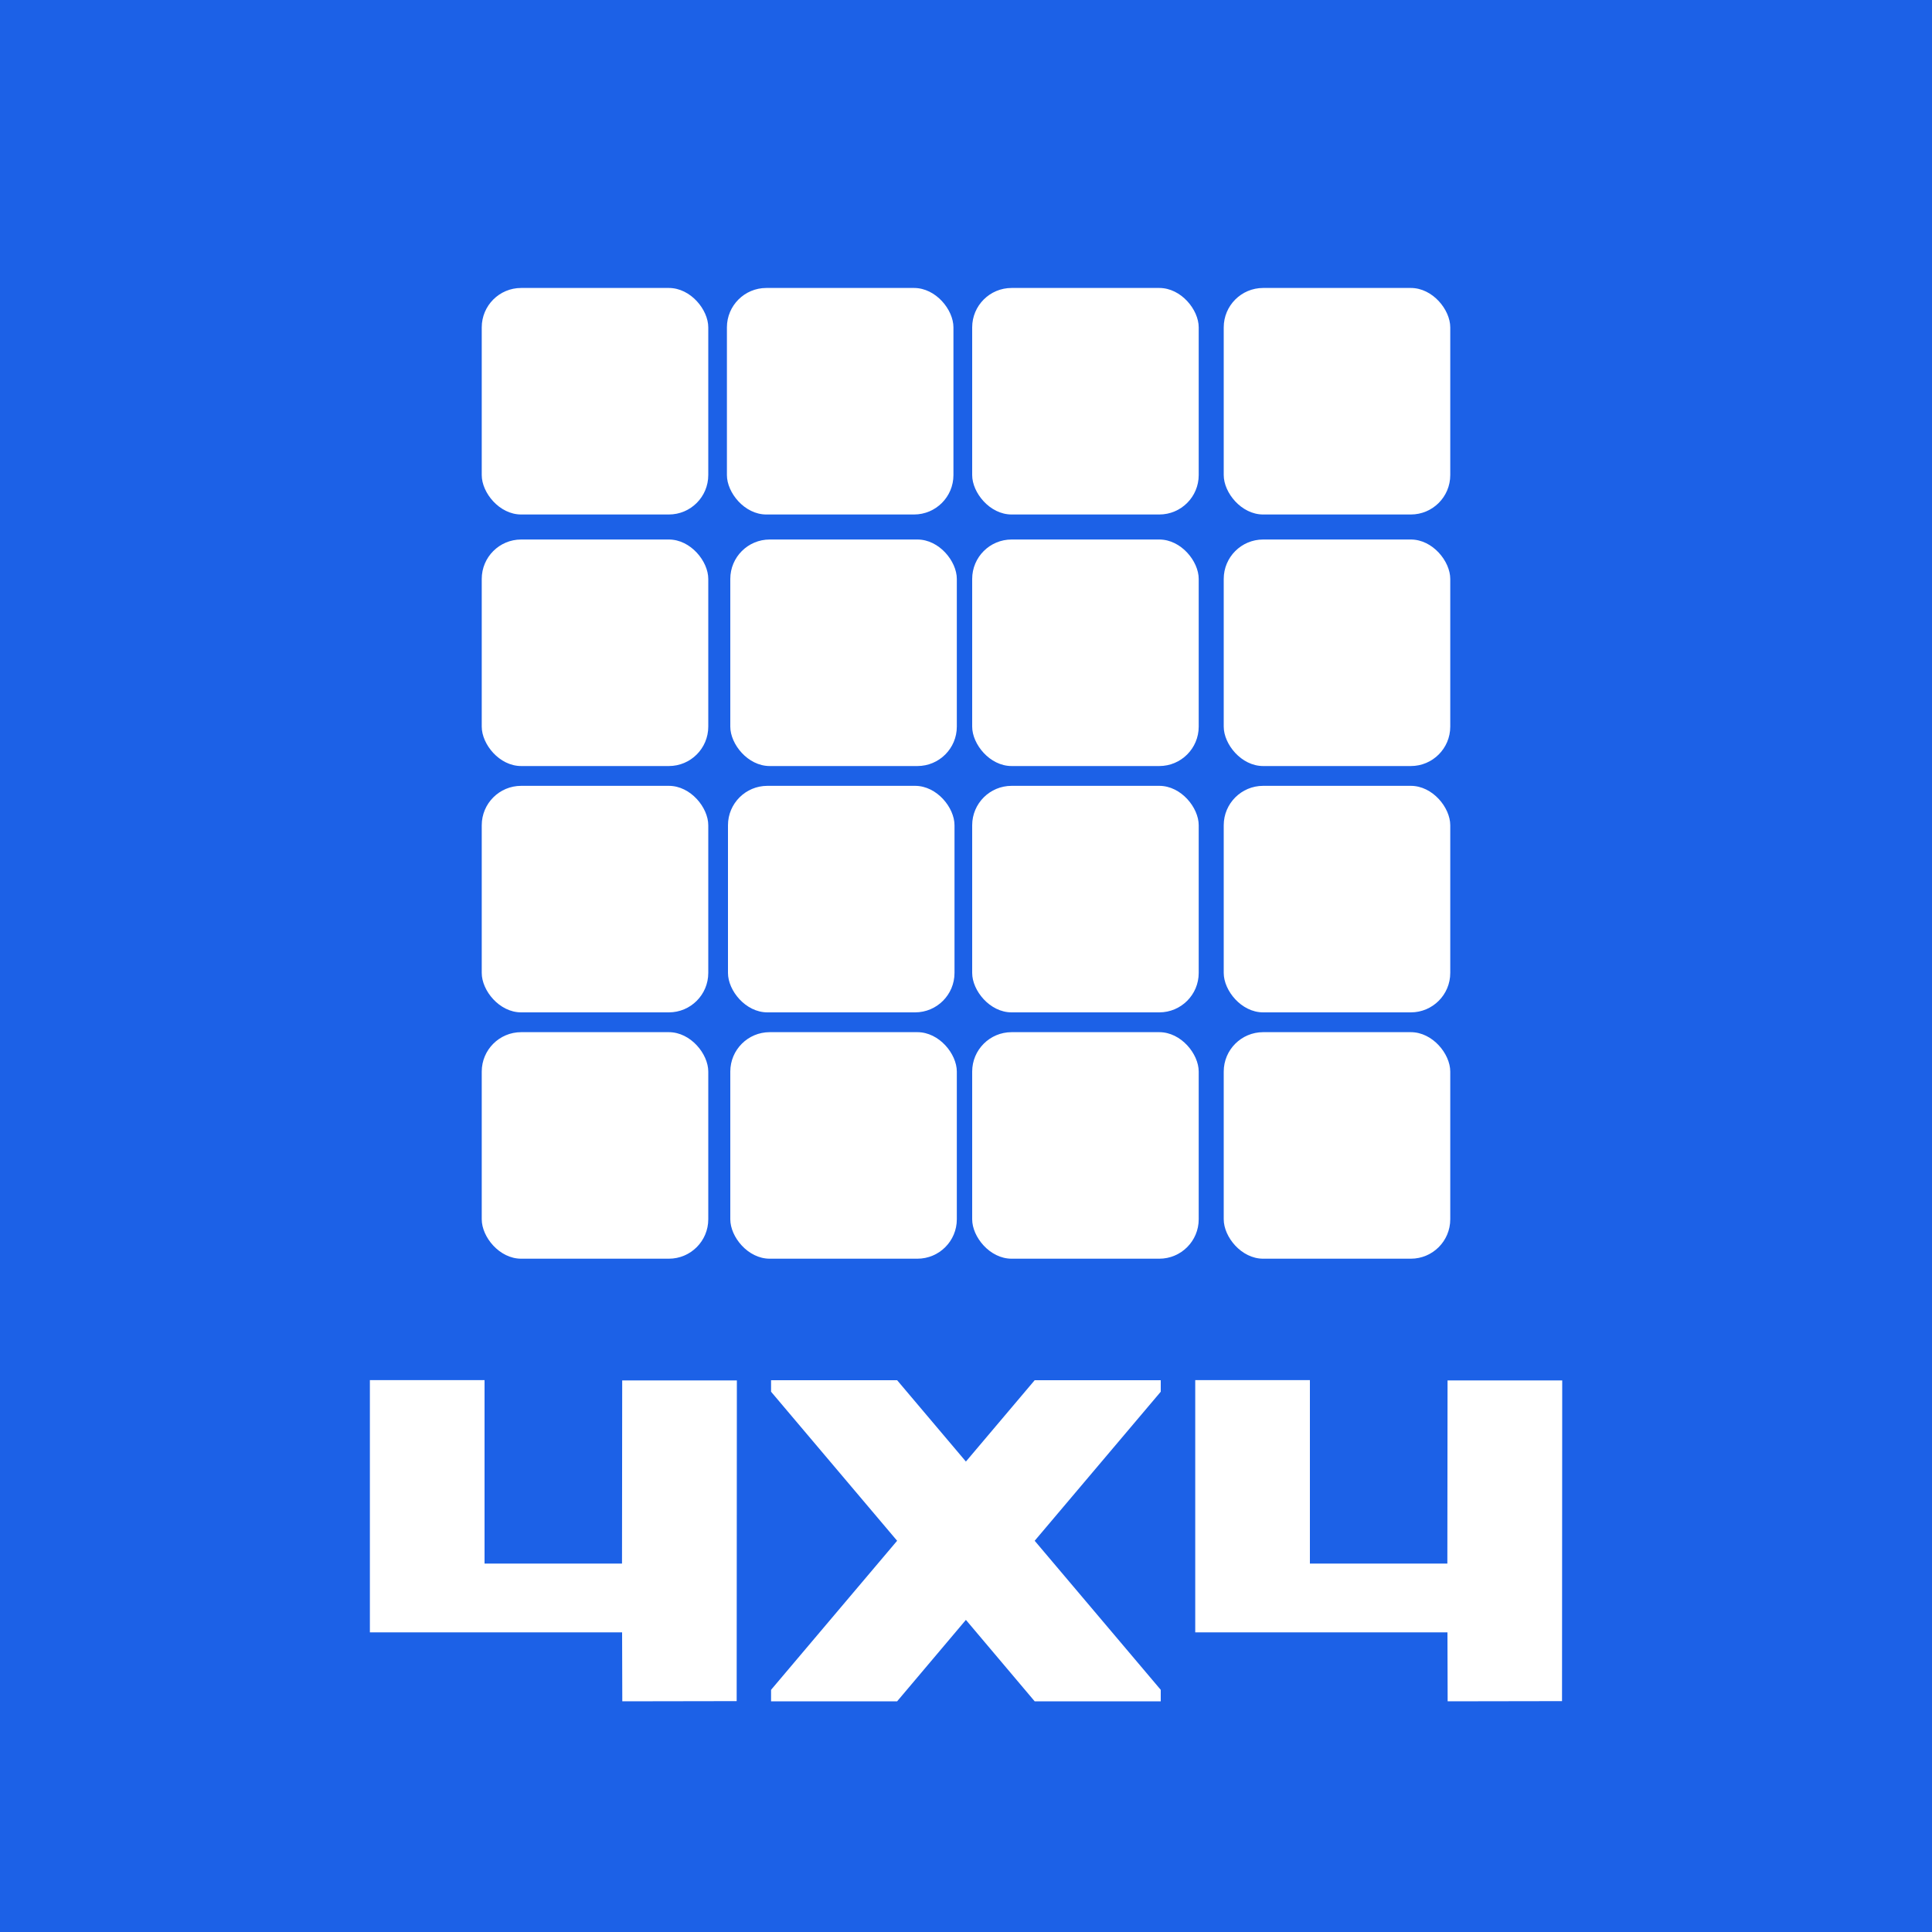
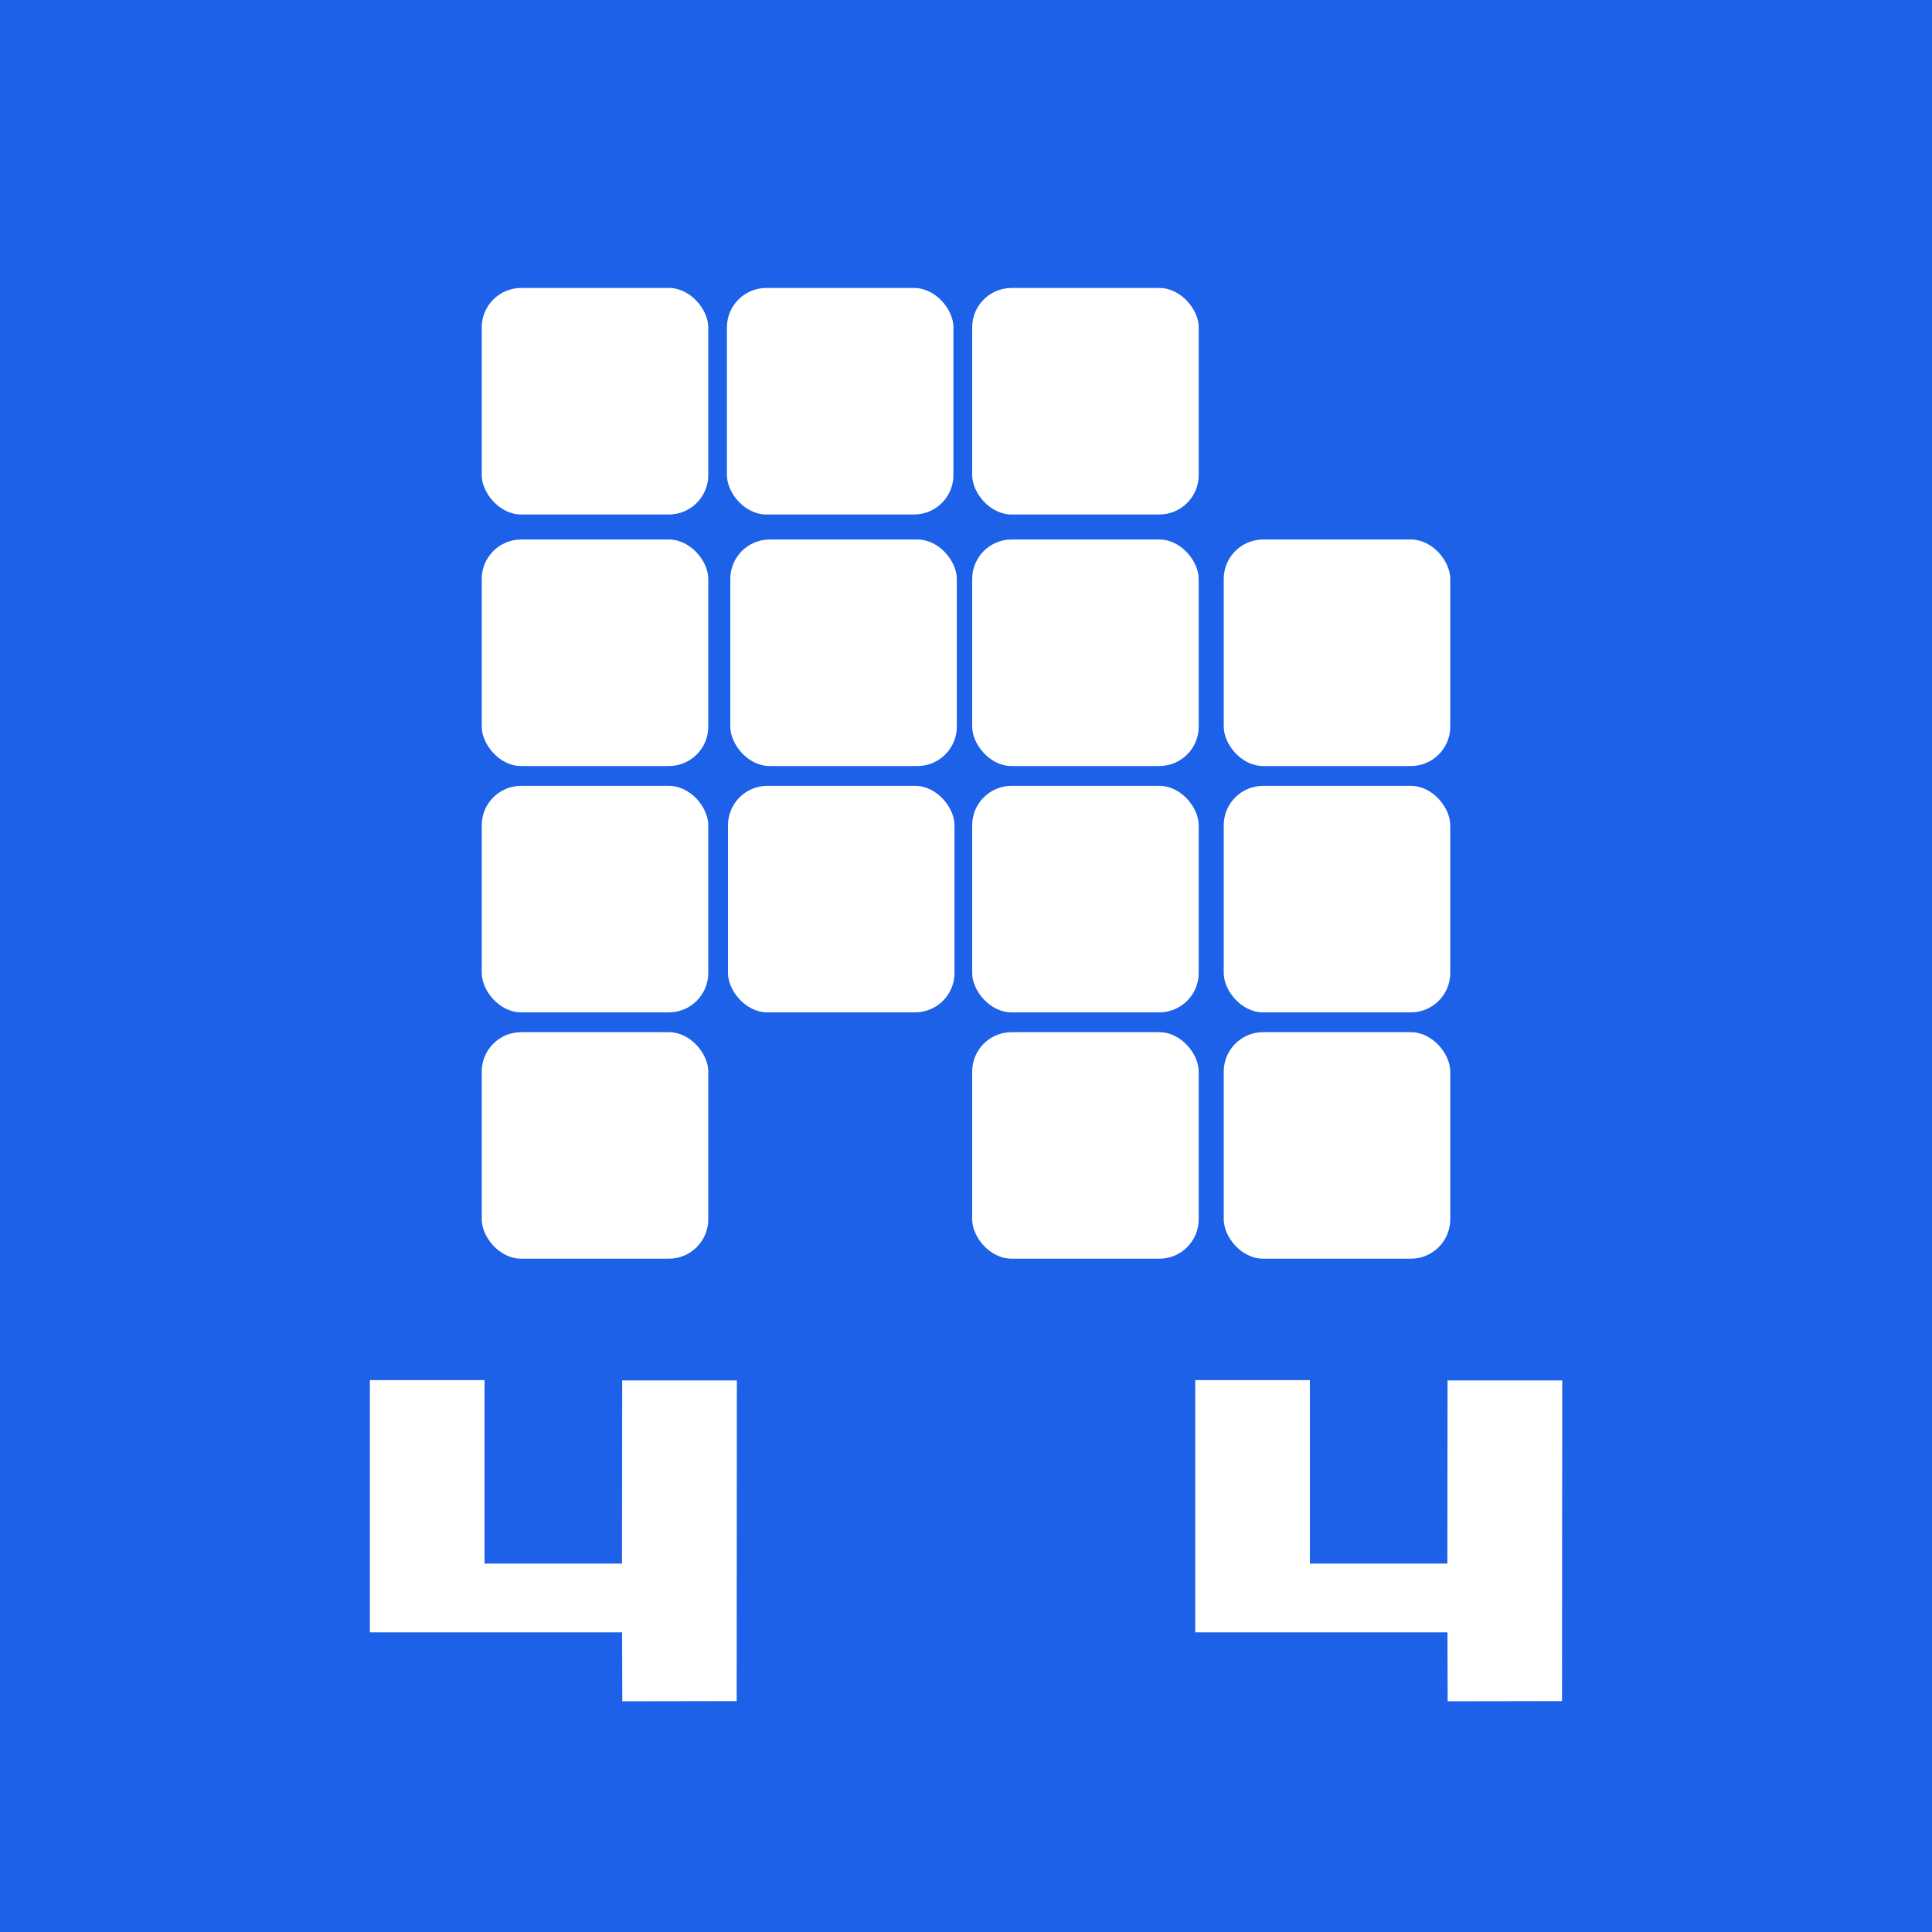
<svg xmlns="http://www.w3.org/2000/svg" id="Layer_2" data-name="Layer 2" viewBox="0 0 200 200">
  <defs>
    <style> .cls-1 { fill: #1c61e7; } .cls-2 { fill: #fff; } </style>
  </defs>
  <g id="Background">
    <rect id="backgroud" class="cls-1" width="200" height="200" />
  </g>
  <g id="main">
    <g id="_4x4" data-name="4x4">
      <g id="_4" data-name="4">
        <rect class="cls-2" x="126.68" y="106.85" width="23.45" height="23.45" rx="4.08" ry="4.08" />
        <rect class="cls-2" x="100.64" y="106.85" width="23.45" height="23.45" rx="4.08" ry="4.08" />
-         <rect class="cls-2" x="75.6" y="106.85" width="23.45" height="23.45" rx="4.08" ry="4.08" />
        <rect class="cls-2" x="49.87" y="106.85" width="23.45" height="23.45" rx="4.08" ry="4.08" />
      </g>
      <g id="_3" data-name="3">
        <rect class="cls-2" x="126.68" y="81.35" width="23.45" height="23.45" rx="4.08" ry="4.08" />
        <rect class="cls-2" x="75.36" y="81.35" width="23.45" height="23.45" rx="4.08" ry="4.08" />
        <rect class="cls-2" x="100.64" y="81.35" width="23.45" height="23.45" rx="4.08" ry="4.08" />
        <rect class="cls-2" x="49.87" y="81.35" width="23.45" height="23.45" rx="4.08" ry="4.08" />
      </g>
      <g id="_2" data-name="2">
        <rect class="cls-2" x="126.68" y="55.85" width="23.45" height="23.45" rx="4.08" ry="4.08" />
        <rect class="cls-2" x="100.64" y="55.85" width="23.45" height="23.45" rx="4.08" ry="4.08" />
        <rect class="cls-2" x="75.6" y="55.85" width="23.45" height="23.45" rx="4.08" ry="4.08" />
        <rect class="cls-2" x="49.87" y="55.85" width="23.45" height="23.45" rx="4.08" ry="4.08" />
      </g>
      <g id="_1" data-name="1">
        <rect class="cls-2" x="49.87" y="29.81" width="23.45" height="23.45" rx="4.08" ry="4.08" />
        <rect class="cls-2" x="75.25" y="29.81" width="23.45" height="23.45" rx="4.08" ry="4.08" />
        <rect class="cls-2" x="100.64" y="29.81" width="23.45" height="23.45" rx="4.08" ry="4.08" />
-         <rect class="cls-2" x="126.68" y="29.81" width="23.45" height="23.45" rx="4.08" ry="4.08" />
      </g>
    </g>
    <g>
      <path class="cls-2" d="m50.15,161.86h14.24l.02-18.96h11.87l-.02,33.2-11.84.02-.02-7.14h-26.11v-26.11h11.87v18.99Z" />
-       <path class="cls-2" d="m99.99,151.3l7.12-8.42h13.05v1.19l-13.05,15.43,13.05,15.43v1.19h-13.05l-7.12-8.43-7.12,8.43h-13.05v-1.19l13.05-15.43-13.05-15.43v-1.19h13.05l7.12,8.42Z" />
      <path class="cls-2" d="m135.59,161.86h14.24l.02-18.96h11.87l-.02,33.2-11.84.02-.02-7.14h-26.11v-26.11h11.87v18.99Z" />
    </g>
  </g>
</svg>